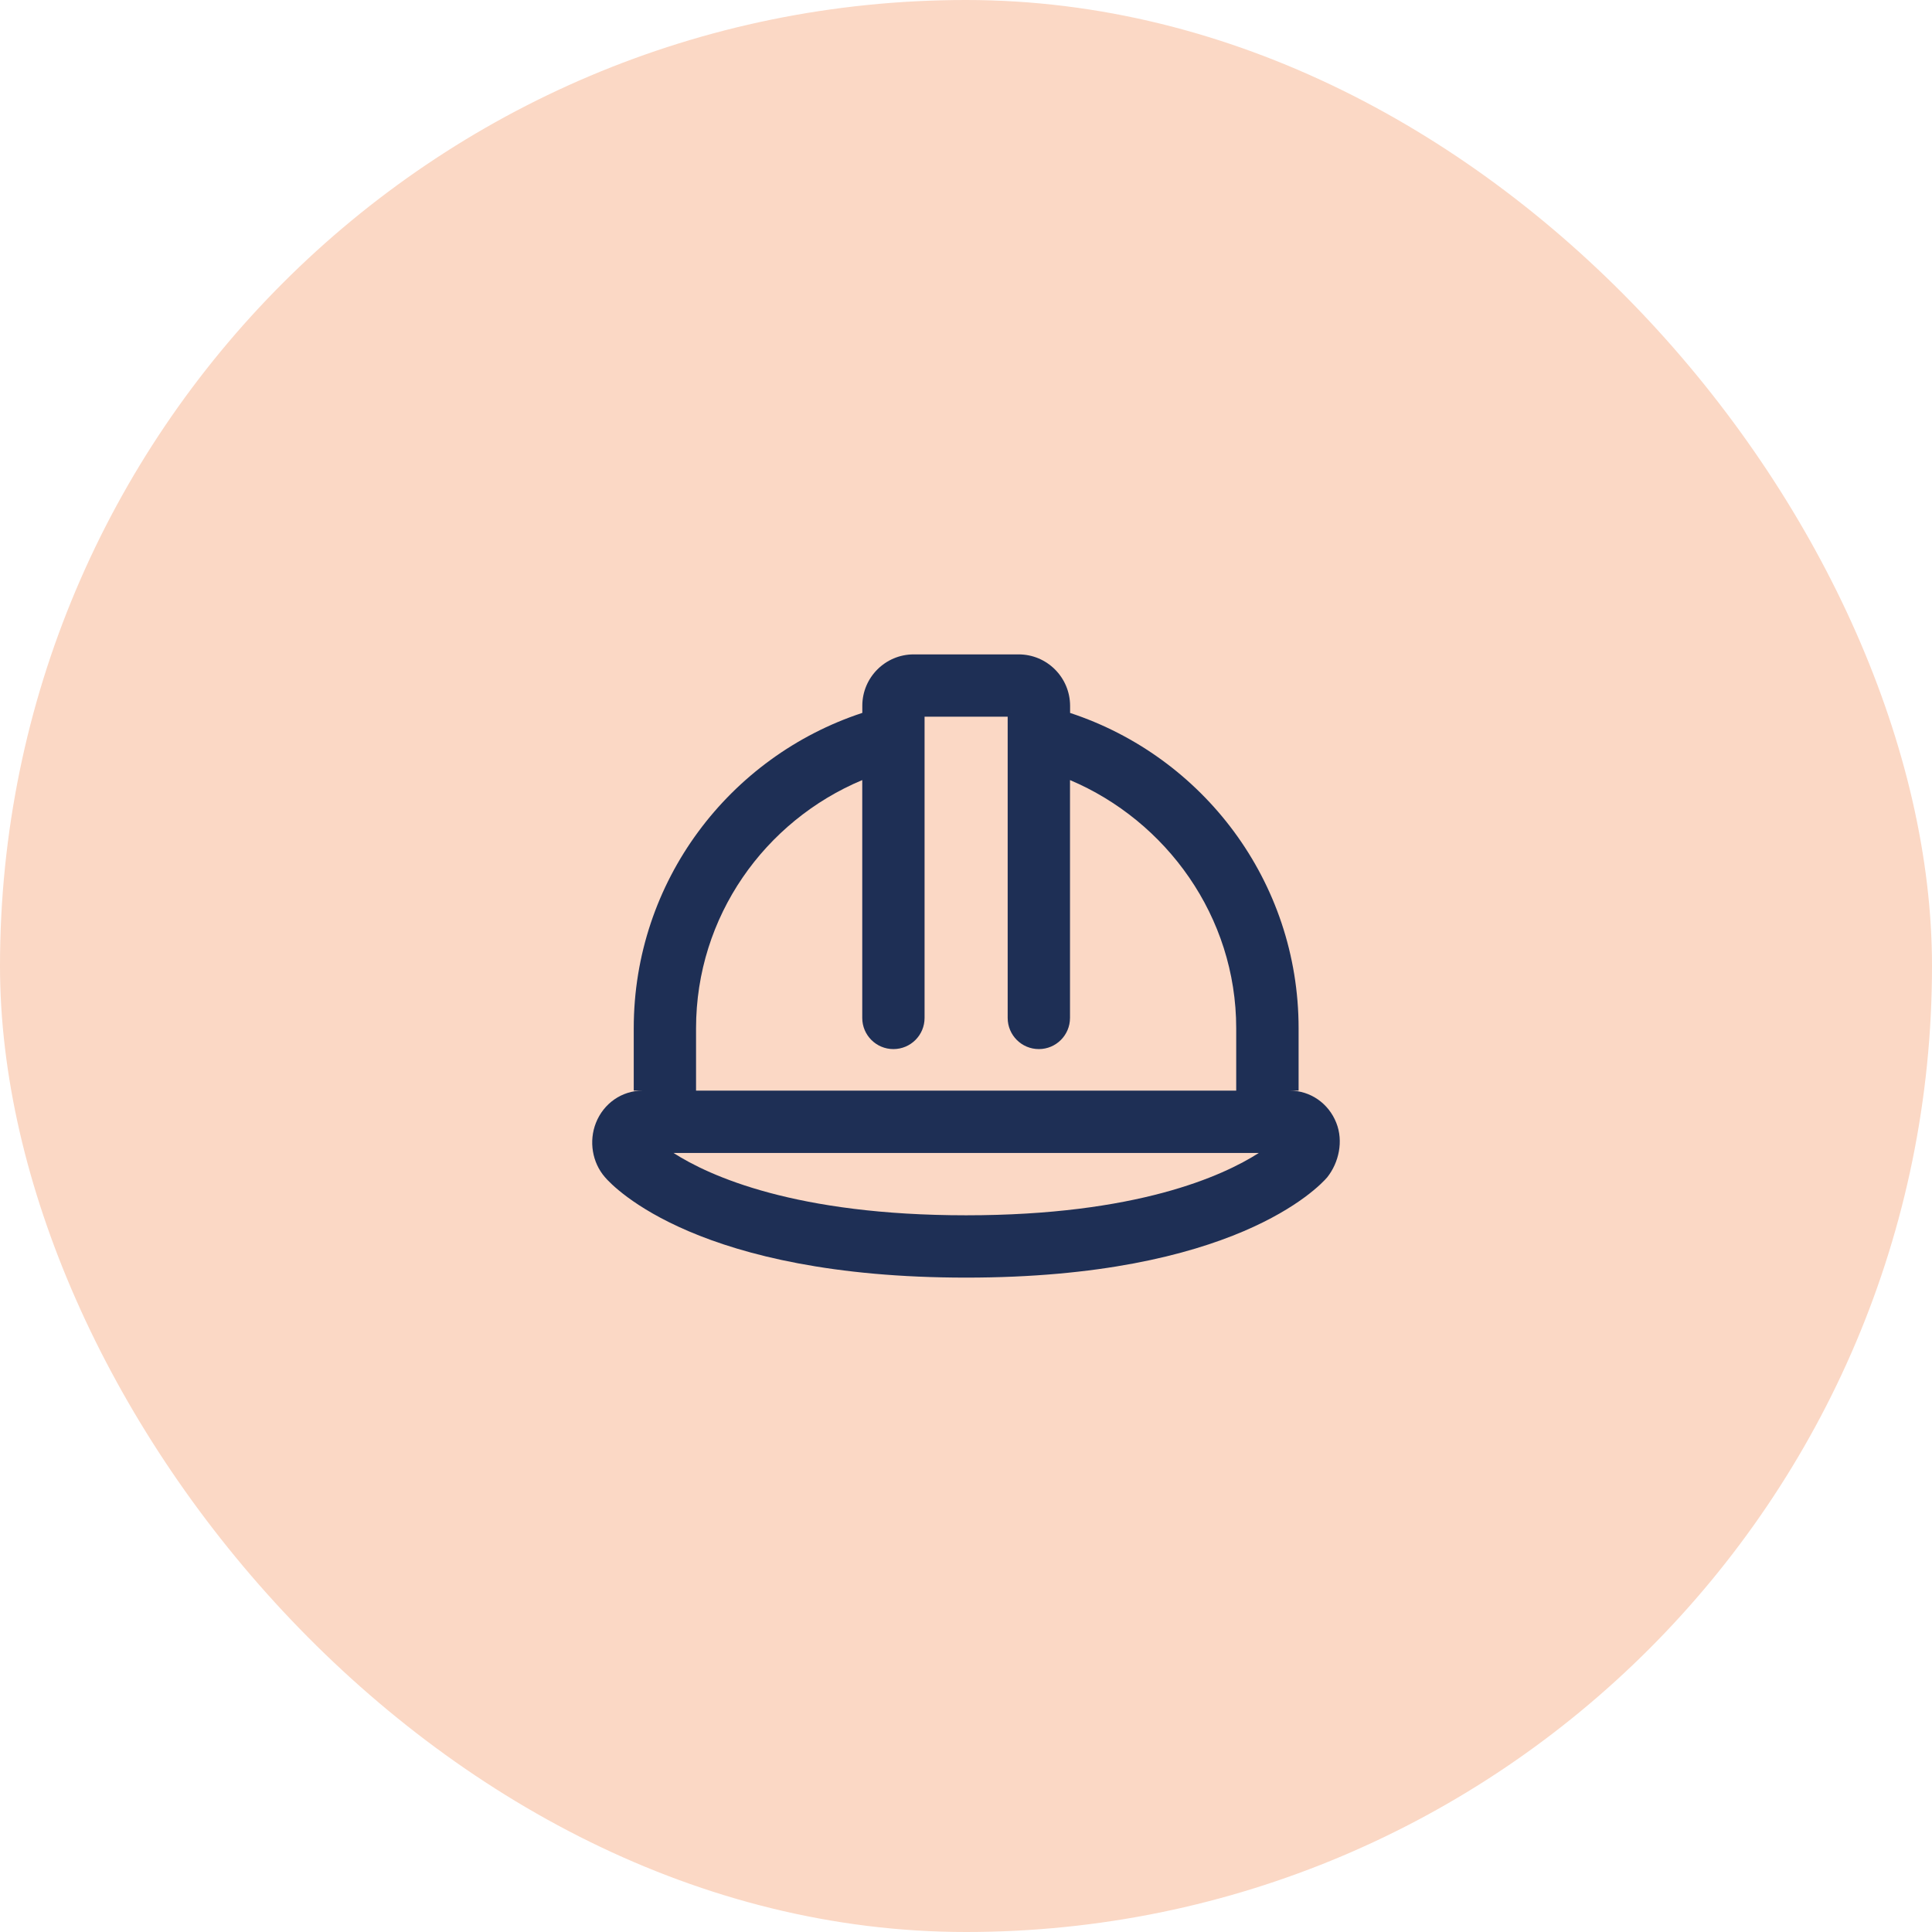
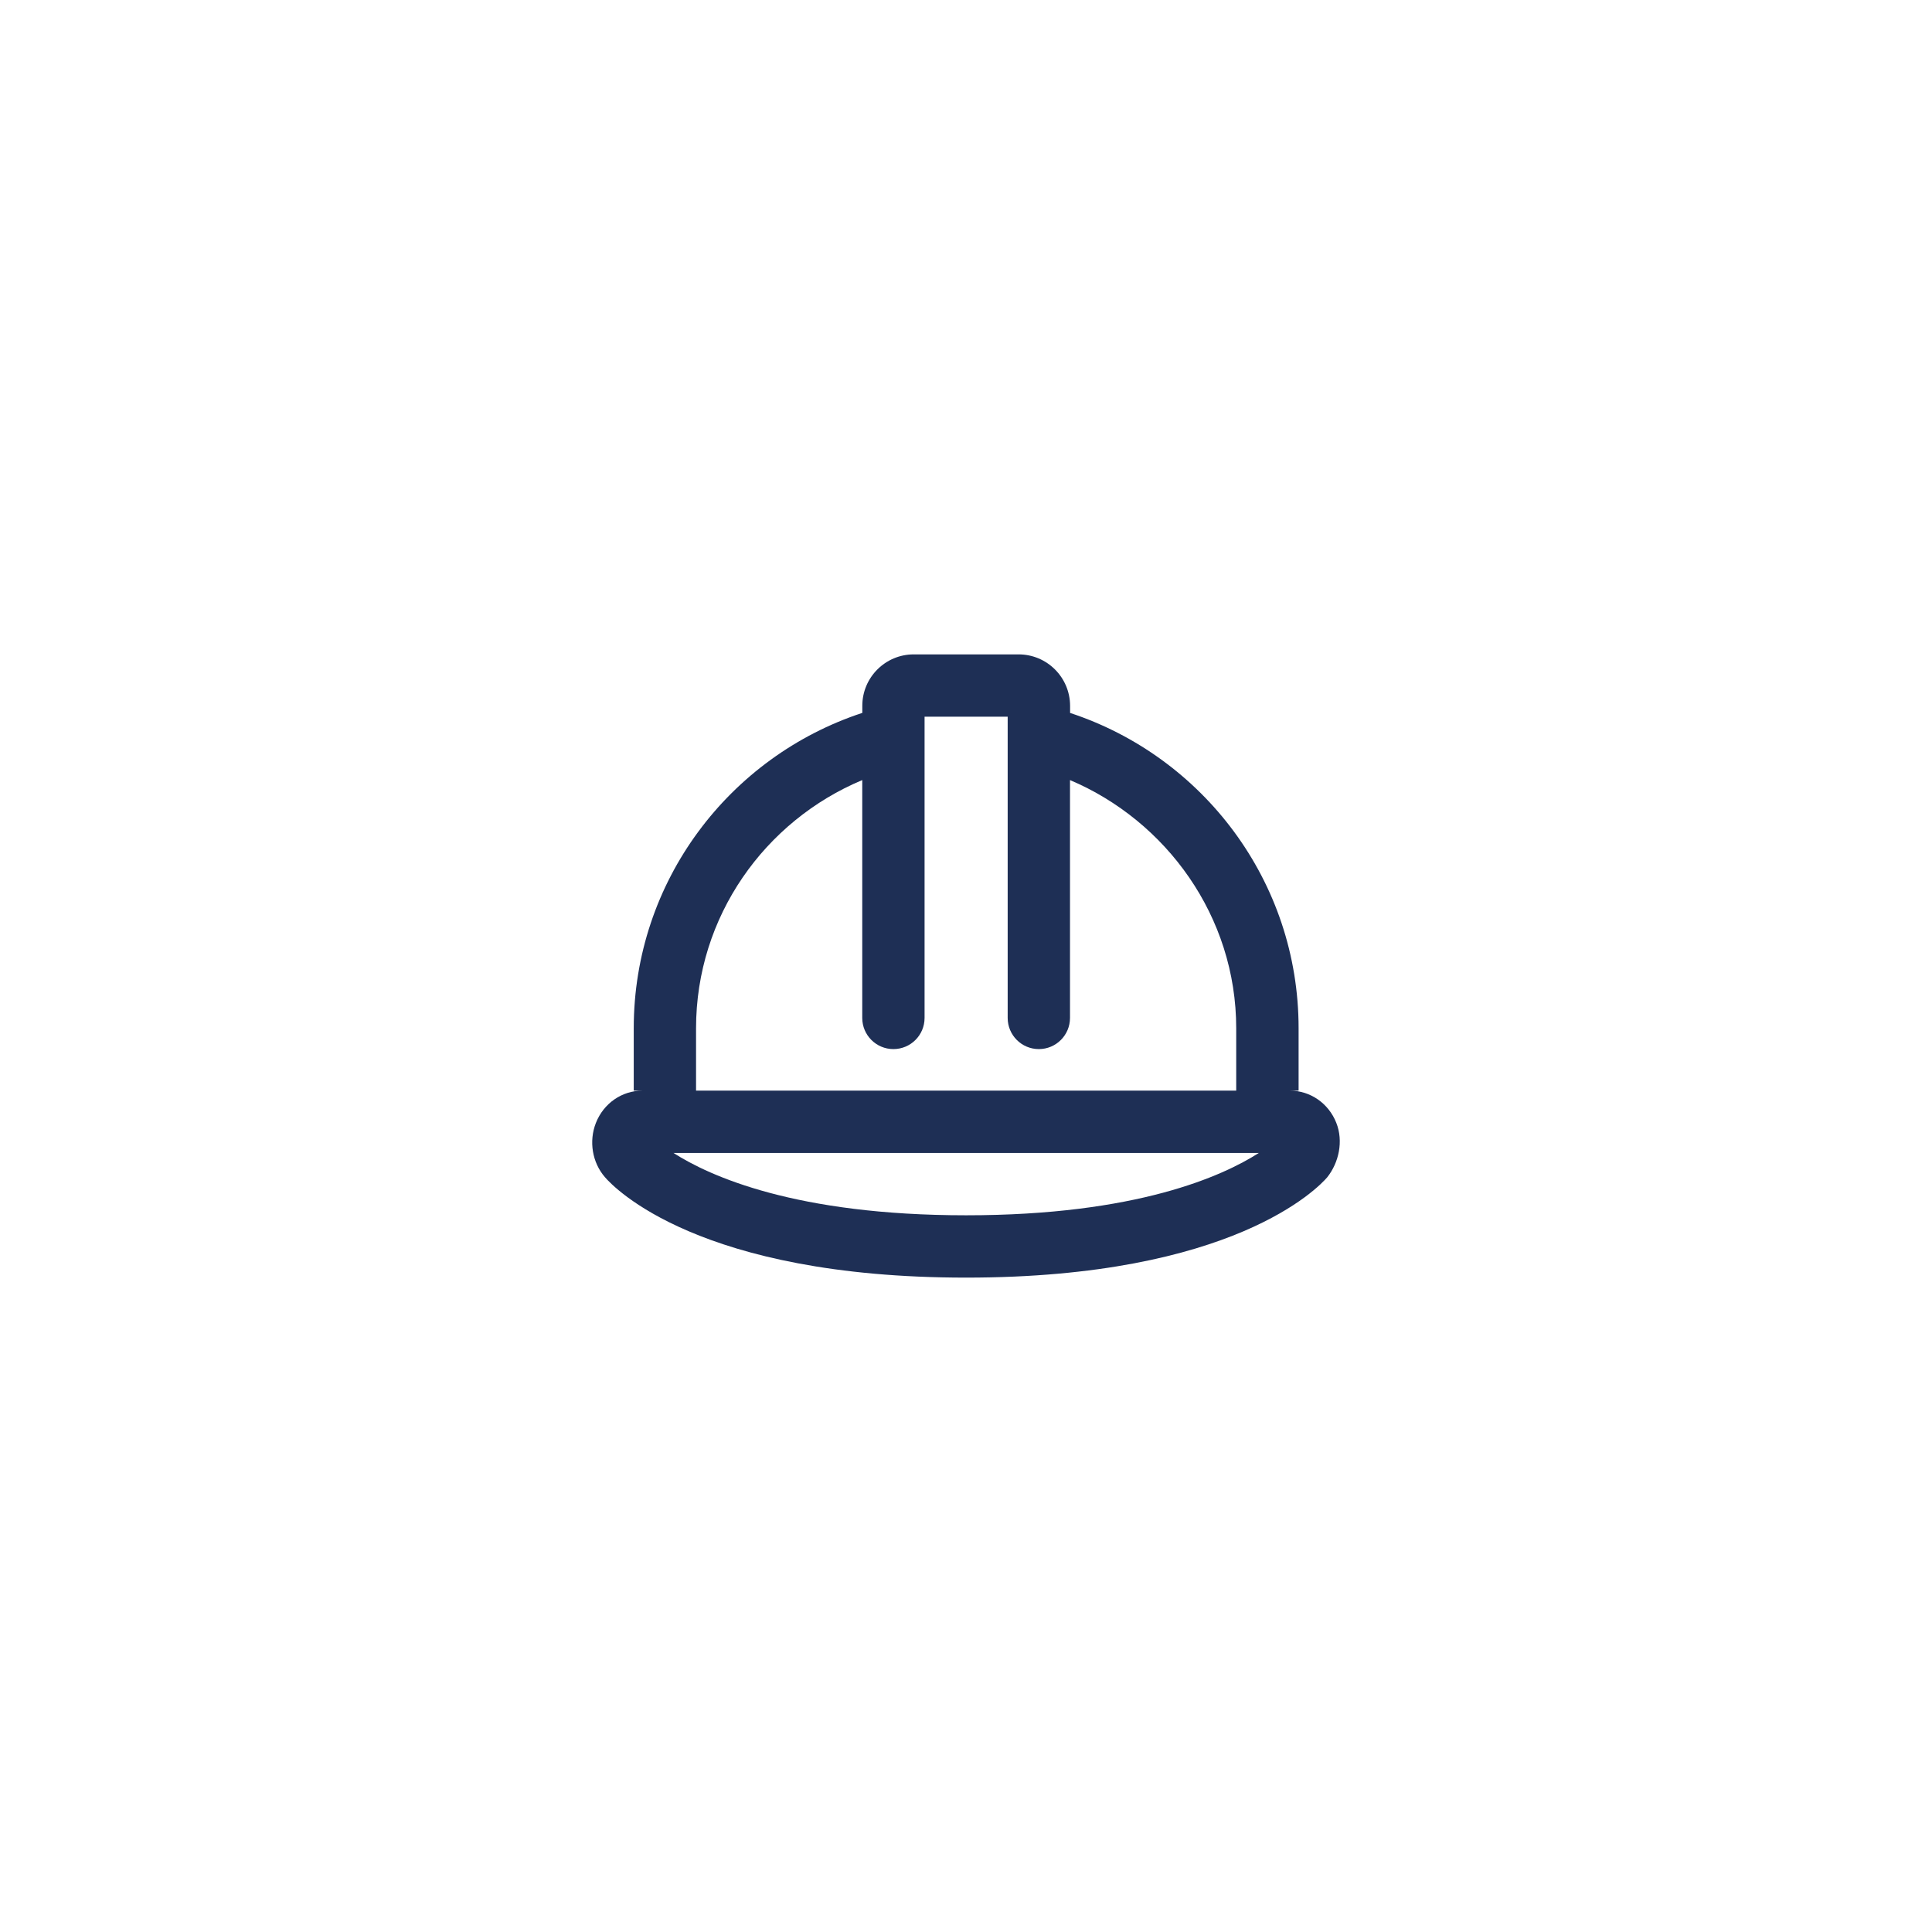
<svg xmlns="http://www.w3.org/2000/svg" width="124" height="124" viewBox="0 0 124 124" fill="none">
-   <rect width="124" height="124" rx="62" fill="#FBD8C5" />
  <path d="M85.767 72.067C85.276 70.817 84.101 70 82.793 70H83.347V66C83.347 56.55 77.194 48.558 68.681 45.758V45.3C68.676 43.479 67.201 42 65.376 42H58.642C56.825 42 55.345 43.479 55.345 45.297V45.755C46.826 48.556 40.675 56.55 40.675 66V70H41.23C39.916 70 38.745 70.812 38.248 72.067C37.782 73.244 38.011 74.617 38.827 75.554C39.394 76.217 44.871 82 62.009 82C79.147 82 84.626 76.213 85.184 75.562C85.934 74.617 86.234 73.242 85.767 72.067ZM44.674 66C44.674 58.813 49.095 52.683 55.341 50.067V65.333C55.341 66.438 56.237 67.333 57.341 67.333C58.445 67.333 59.341 66.438 59.341 65.333V46H64.675V65.333C64.675 66.438 65.571 67.333 66.675 67.333C67.779 67.333 68.675 66.438 68.675 65.333V50.067C74.851 52.683 79.343 58.817 79.343 66V70H44.674V66ZM62.009 78C51.076 78 45.542 75.484 43.226 74H80.793C78.476 75.483 72.942 78 62.009 78Z" fill="#1E2F55" />
</svg>